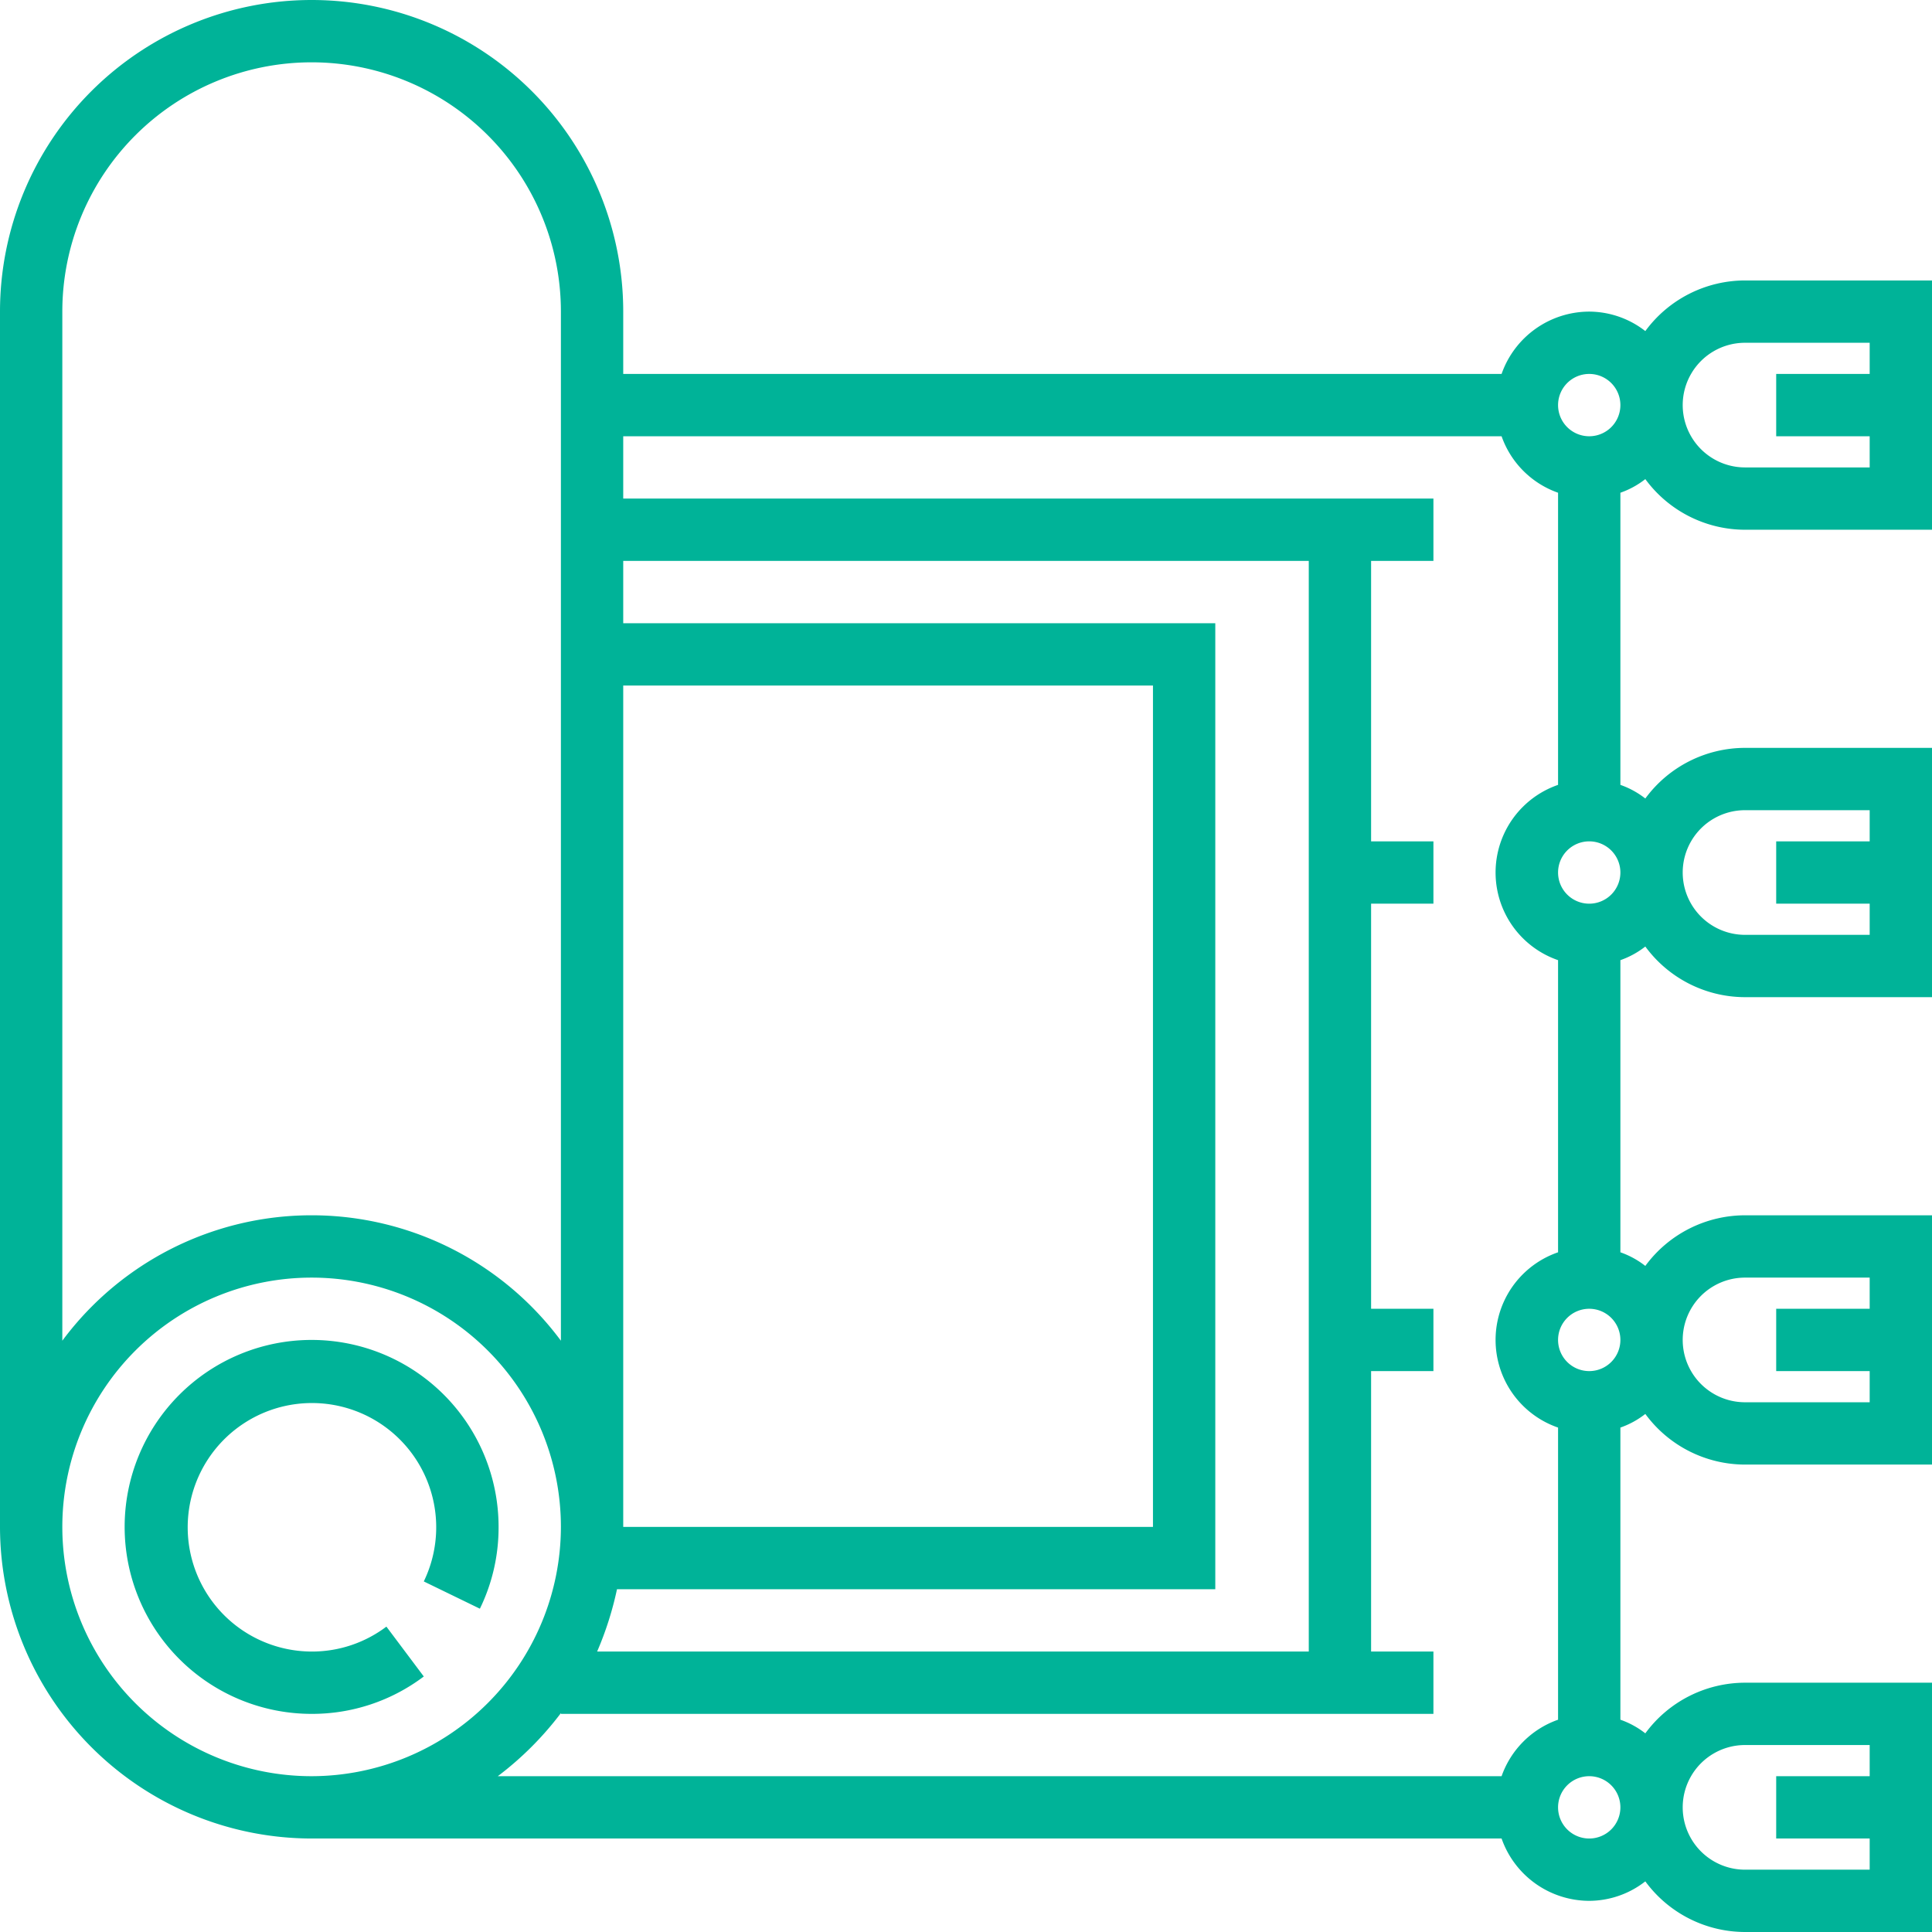
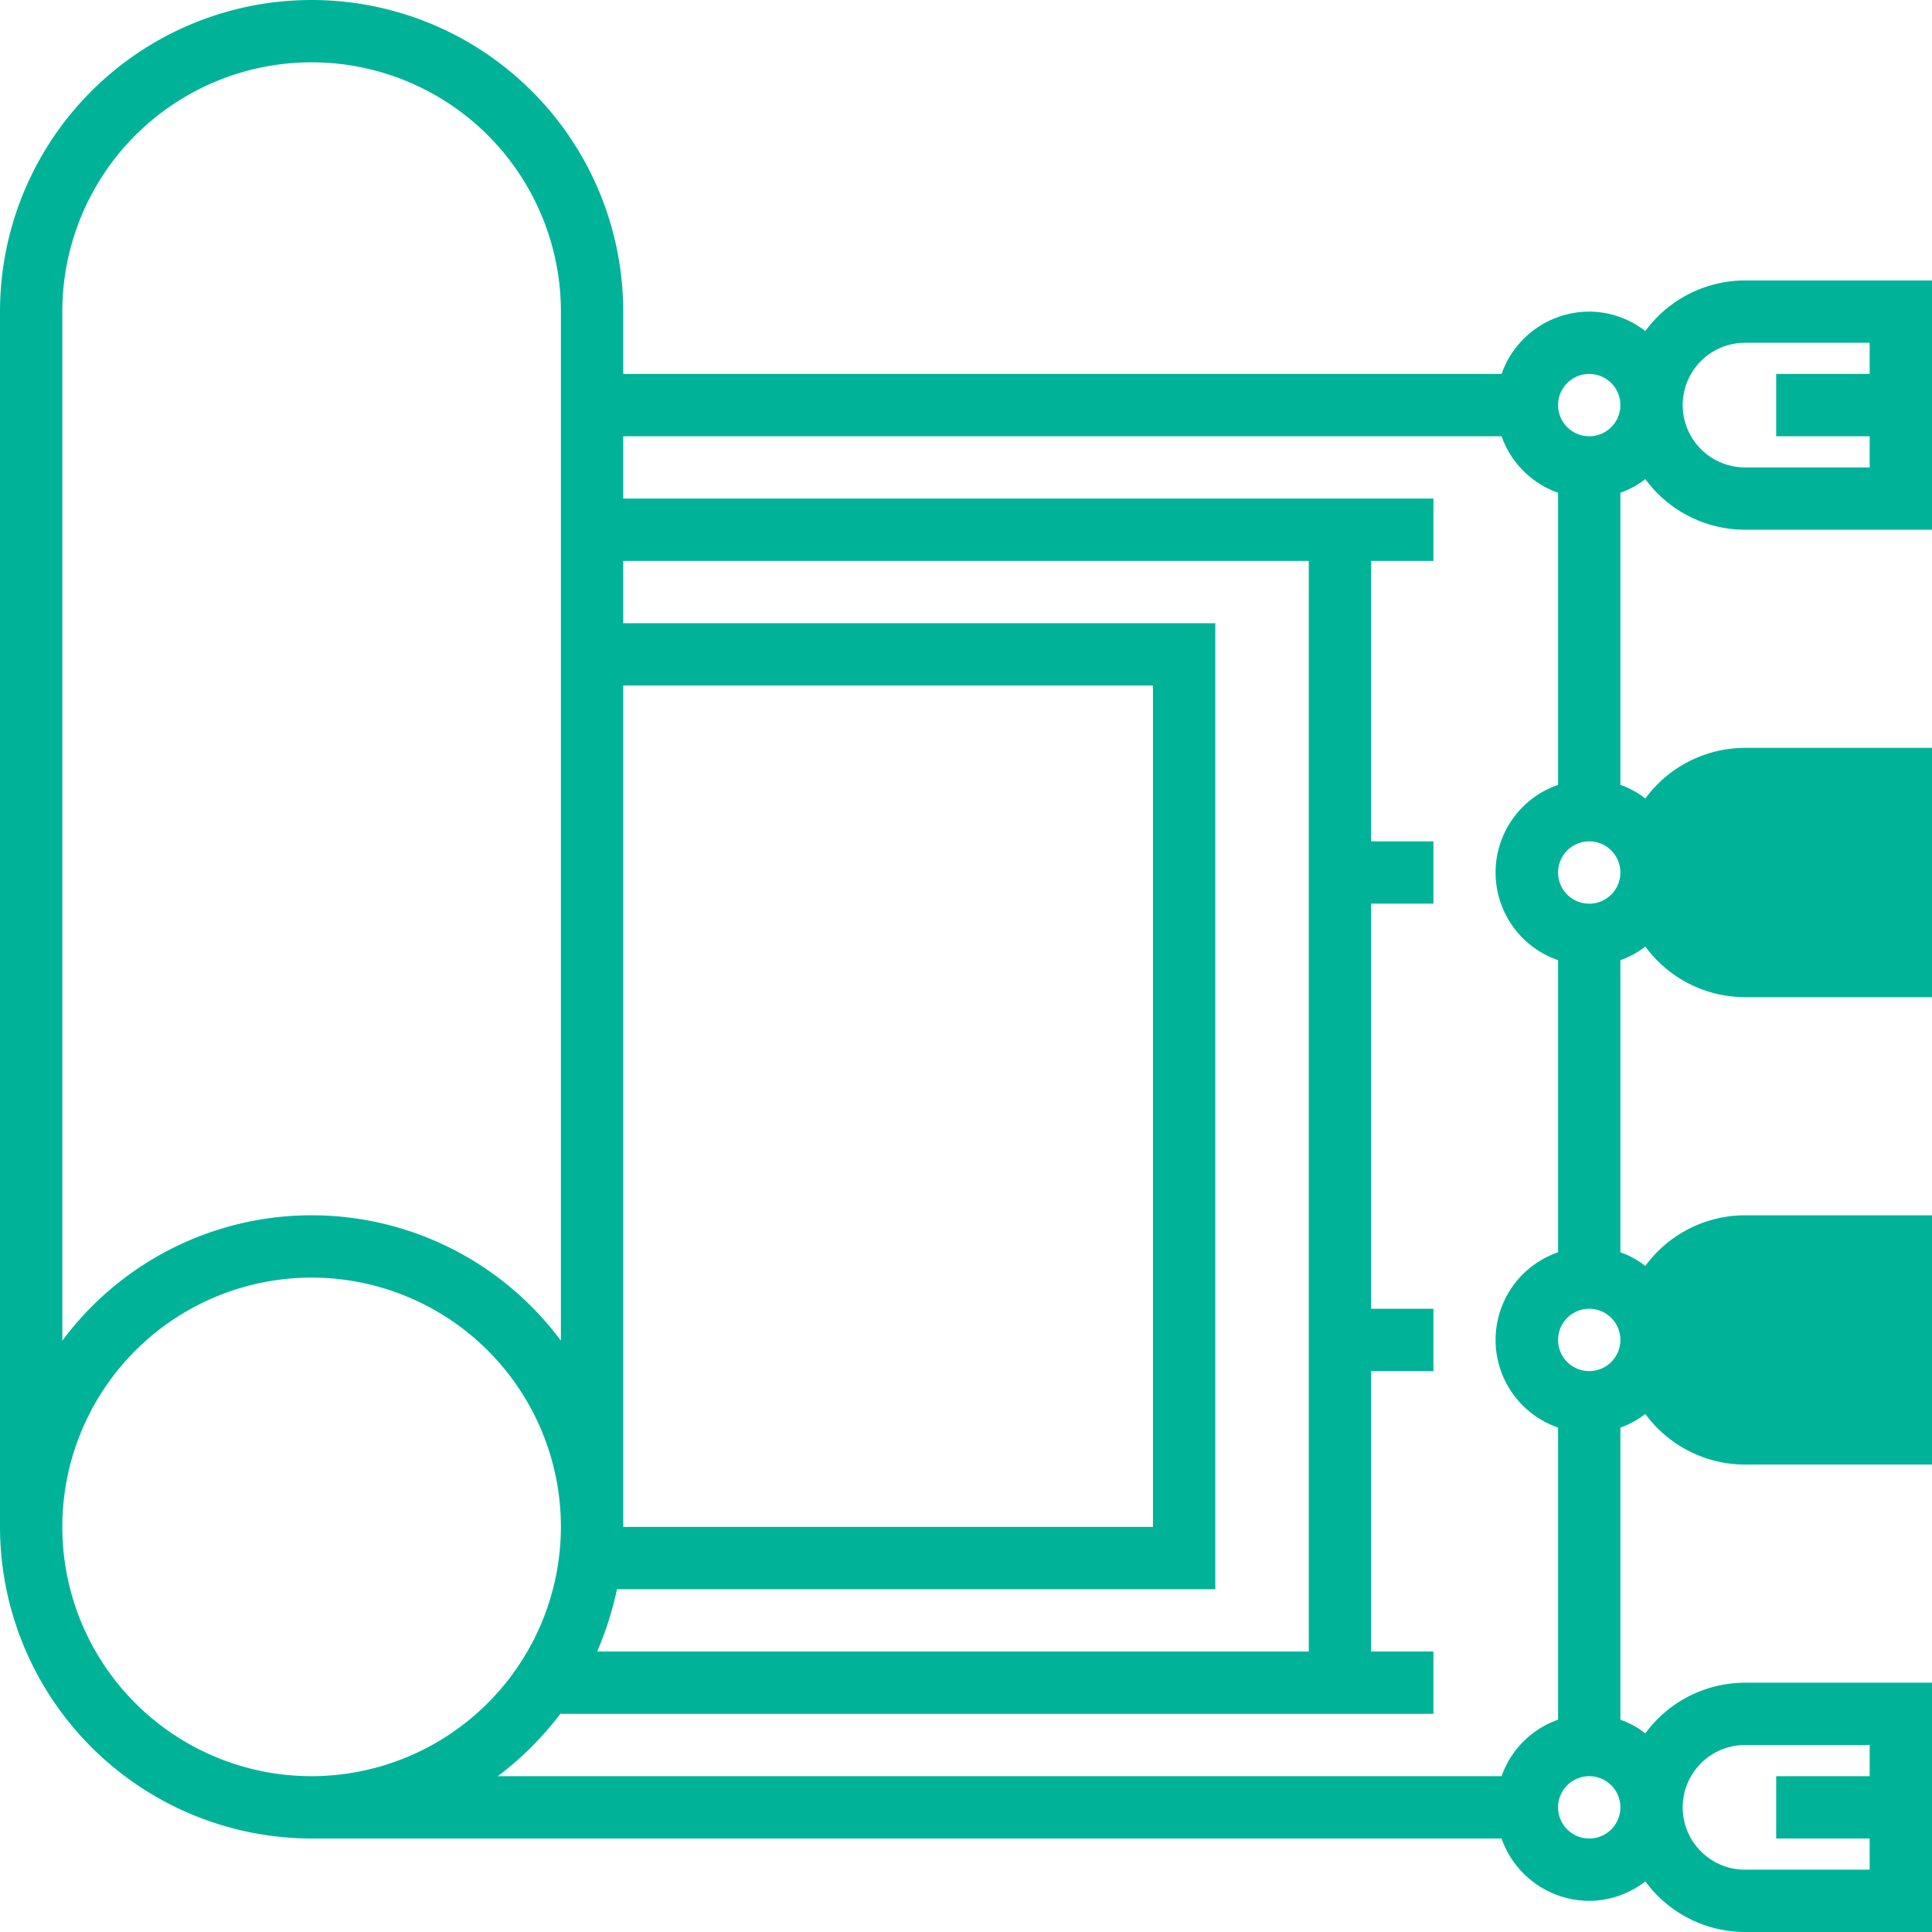
<svg xmlns="http://www.w3.org/2000/svg" id="Capa_1" data-name="Capa 1" viewBox="0 0 496 496">
  <title>lavaly lavagem de tapetes lã natural2</title>
-   <path d="M80,344a48,48,0,0,0,0,96,47.5,47.5,0,0,0,28.8-9.6l-9.6-12.8A31.7,31.7,0,0,1,80,424a31.9,31.9,0,1,1,28.8-18l14.4,7a47.5,47.5,0,0,0,4.8-21A48,48,0,0,0,80,344Z" style="fill:#00b398" />
-   <path d="M422.4,123A31.8,31.8,0,0,0,448,136h48V72H448a31.8,31.8,0,0,0-25.6,13A23.5,23.5,0,0,0,408,80a23.9,23.9,0,0,0-22.5,16H160V80A80,80,0,0,0,0,80V392a80.1,80.1,0,0,0,80,80H385.5A23.9,23.9,0,0,0,408,488a23.5,23.5,0,0,0,14.4-5A31.8,31.8,0,0,0,448,496h48V432H448a31.8,31.8,0,0,0-25.6,13,22.2,22.2,0,0,0-6.4-3.5v-75a22.2,22.2,0,0,0,6.4-3.5A31.8,31.8,0,0,0,448,376h48V312H448a31.8,31.8,0,0,0-25.6,13,22.2,22.2,0,0,0-6.4-3.5v-75a22.2,22.2,0,0,0,6.4-3.5A31.8,31.8,0,0,0,448,256h48V192H448a31.8,31.8,0,0,0-25.6,13,22.2,22.2,0,0,0-6.4-3.5v-75A22.2,22.2,0,0,0,422.4,123ZM448,88h32v8H456v16h24v8H448a16,16,0,0,1,0-32Zm0,360h32v8H456v16h24v8H448a16,16,0,0,1,0-32Zm0-120h32v8H456v16h24v8H448a16,16,0,0,1,0-32Zm0-120h32v8H456v16h24v8H448a16,16,0,0,1,0-32ZM160,176H296V392H160Zm-1.6,232H312V160H160V144H336V424H153.3A85.3,85.3,0,0,0,158.4,408ZM16,80a64,64,0,0,1,128,0V344.2a79.7,79.7,0,0,0-128,0ZM80,456a64,64,0,1,1,64-64A64.1,64.1,0,0,1,80,456Zm305.5,0H127.8A82.9,82.9,0,0,0,144,439.8v.2H368V424H352V352h16V336H352V232h16V216H352V144h16V128H160V112H385.5A23.7,23.7,0,0,0,400,126.5v75a23.8,23.8,0,0,0,0,45v75a23.8,23.8,0,0,0,0,45v75A23.7,23.7,0,0,0,385.5,456ZM408,472a8,8,0,1,1,8-8A8,8,0,0,1,408,472Zm0-120a8,8,0,1,1,8-8A8,8,0,0,1,408,352Zm0-120a8,8,0,1,1,8-8A8,8,0,0,1,408,232Zm0-120a8,8,0,1,1,8-8A8,8,0,0,1,408,112Z" style="fill:#00b398" />
+   <path d="M422.4,123A31.8,31.8,0,0,0,448,136h48V72H448a31.8,31.8,0,0,0-25.6,13A23.5,23.5,0,0,0,408,80a23.9,23.9,0,0,0-22.5,16H160V80A80,80,0,0,0,0,80V392a80.1,80.1,0,0,0,80,80H385.5A23.9,23.9,0,0,0,408,488a23.5,23.5,0,0,0,14.4-5A31.8,31.8,0,0,0,448,496h48V432H448a31.8,31.8,0,0,0-25.6,13,22.2,22.2,0,0,0-6.4-3.5v-75a22.2,22.2,0,0,0,6.4-3.5A31.8,31.8,0,0,0,448,376h48V312H448a31.8,31.8,0,0,0-25.6,13,22.2,22.2,0,0,0-6.4-3.5v-75a22.2,22.2,0,0,0,6.4-3.5A31.8,31.8,0,0,0,448,256h48V192H448a31.8,31.8,0,0,0-25.6,13,22.2,22.2,0,0,0-6.4-3.5v-75A22.2,22.2,0,0,0,422.4,123ZM448,88h32v8H456v16h24v8H448a16,16,0,0,1,0-32Zm0,360h32v8H456v16h24v8H448a16,16,0,0,1,0-32Zm0-120h32v8H456v16h24v8H448a16,16,0,0,1,0-32Zh32v8H456v16h24v8H448a16,16,0,0,1,0-32ZM160,176H296V392H160Zm-1.6,232H312V160H160V144H336V424H153.3A85.3,85.3,0,0,0,158.4,408ZM16,80a64,64,0,0,1,128,0V344.2a79.7,79.7,0,0,0-128,0ZM80,456a64,64,0,1,1,64-64A64.1,64.1,0,0,1,80,456Zm305.5,0H127.8A82.9,82.9,0,0,0,144,439.8v.2H368V424H352V352h16V336H352V232h16V216H352V144h16V128H160V112H385.5A23.7,23.7,0,0,0,400,126.5v75a23.8,23.8,0,0,0,0,45v75a23.8,23.8,0,0,0,0,45v75A23.7,23.7,0,0,0,385.5,456ZM408,472a8,8,0,1,1,8-8A8,8,0,0,1,408,472Zm0-120a8,8,0,1,1,8-8A8,8,0,0,1,408,352Zm0-120a8,8,0,1,1,8-8A8,8,0,0,1,408,232Zm0-120a8,8,0,1,1,8-8A8,8,0,0,1,408,112Z" style="fill:#00b398" />
</svg>